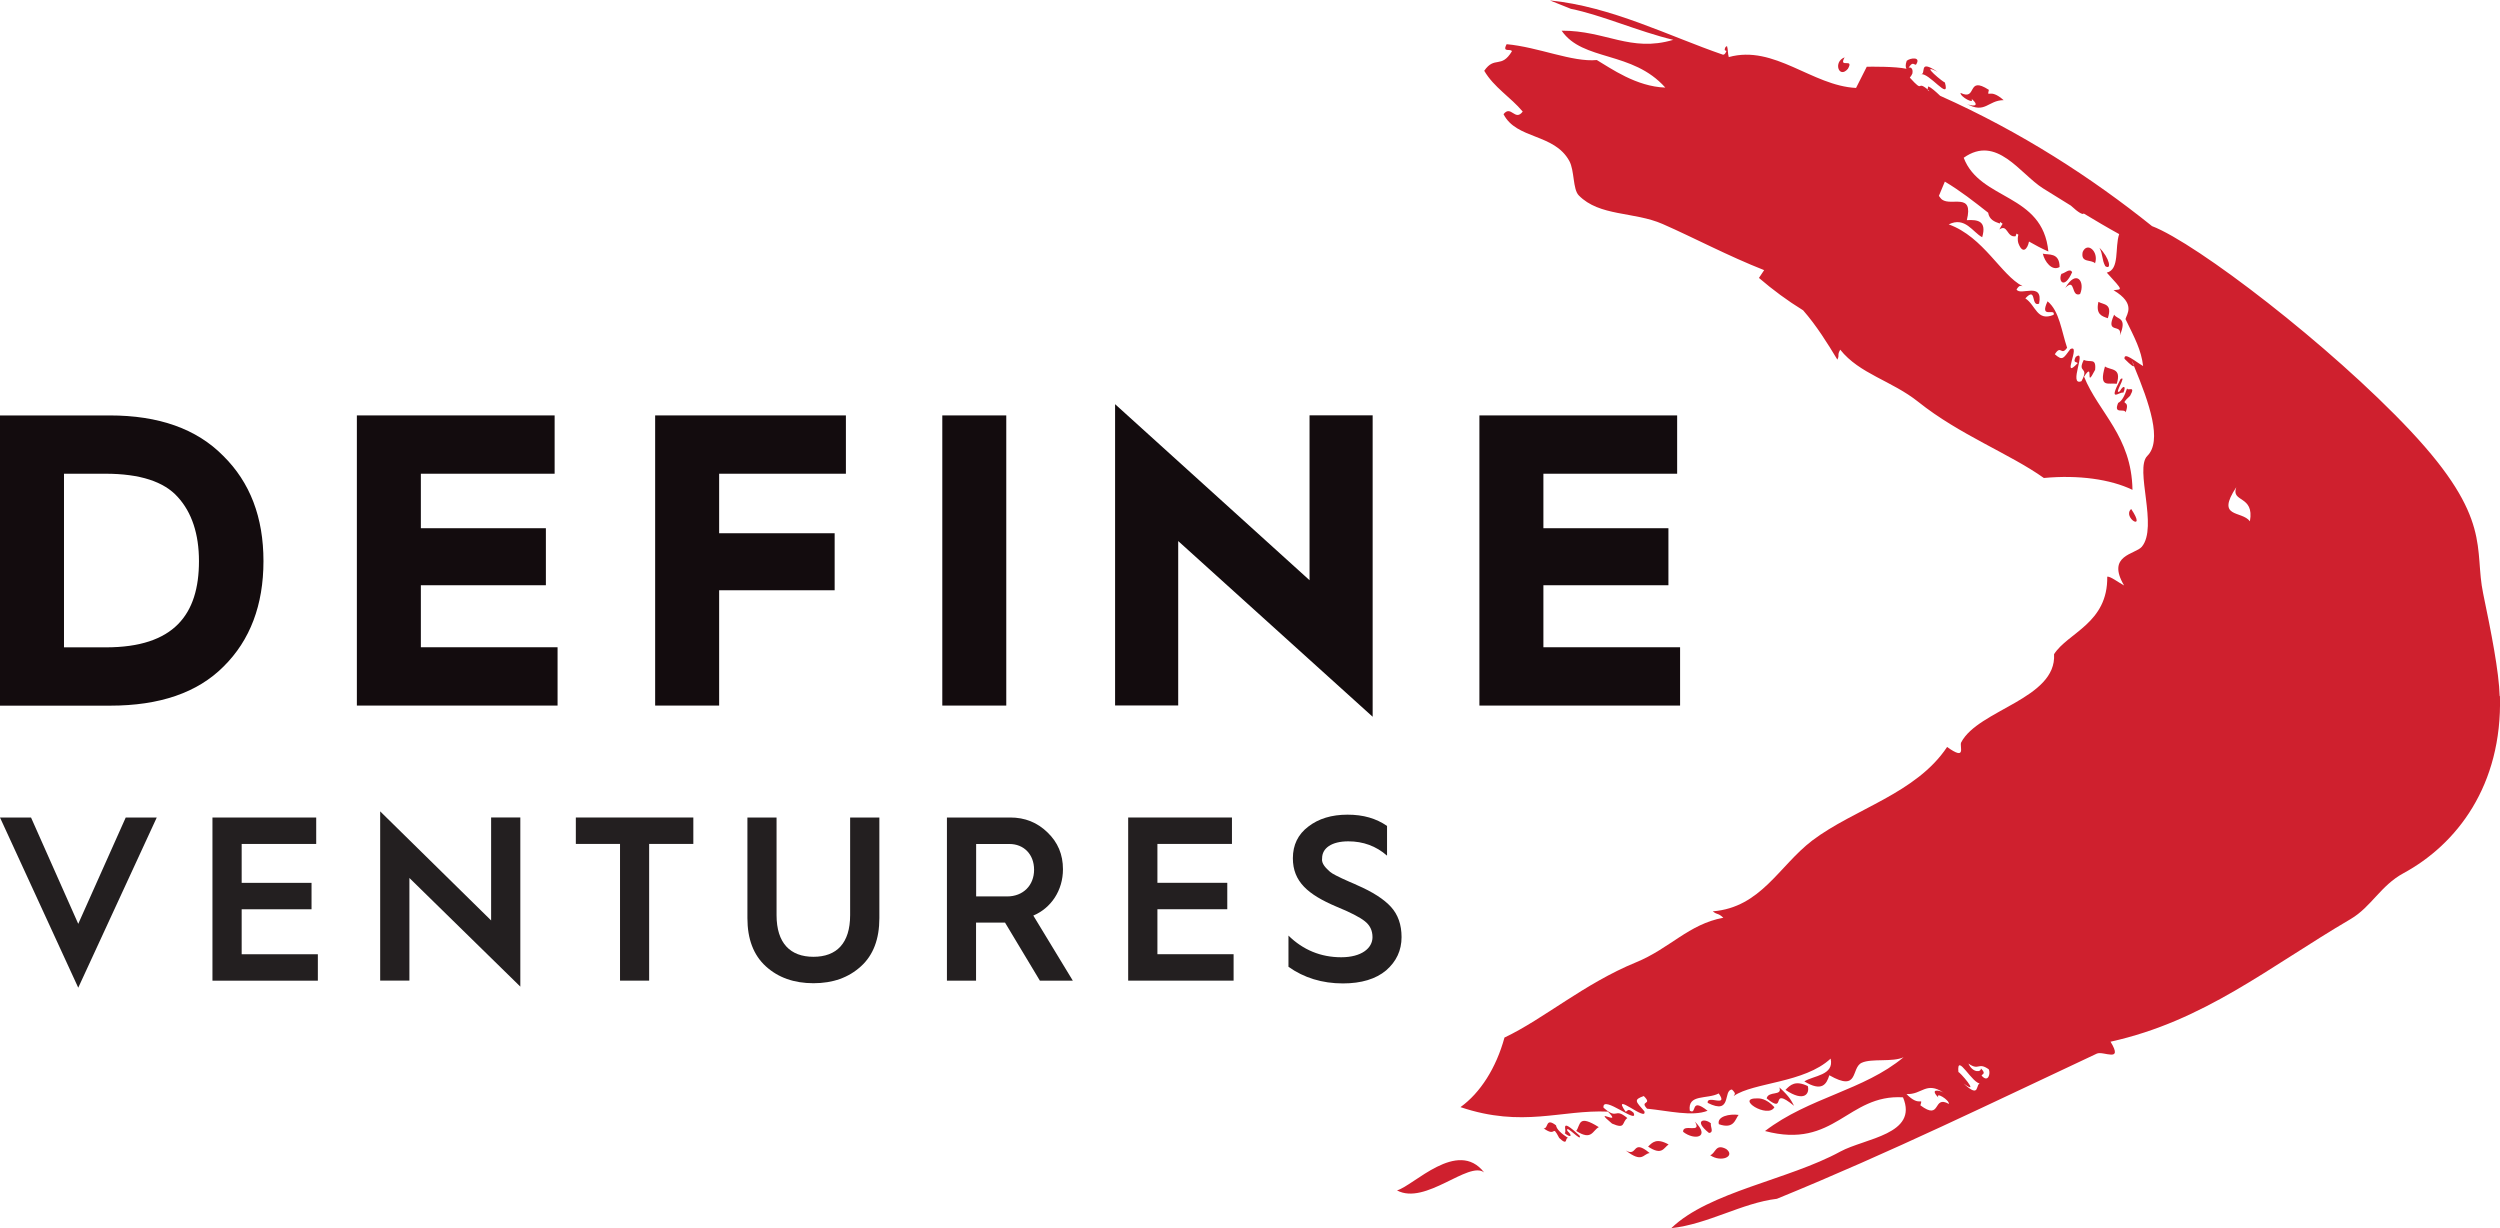
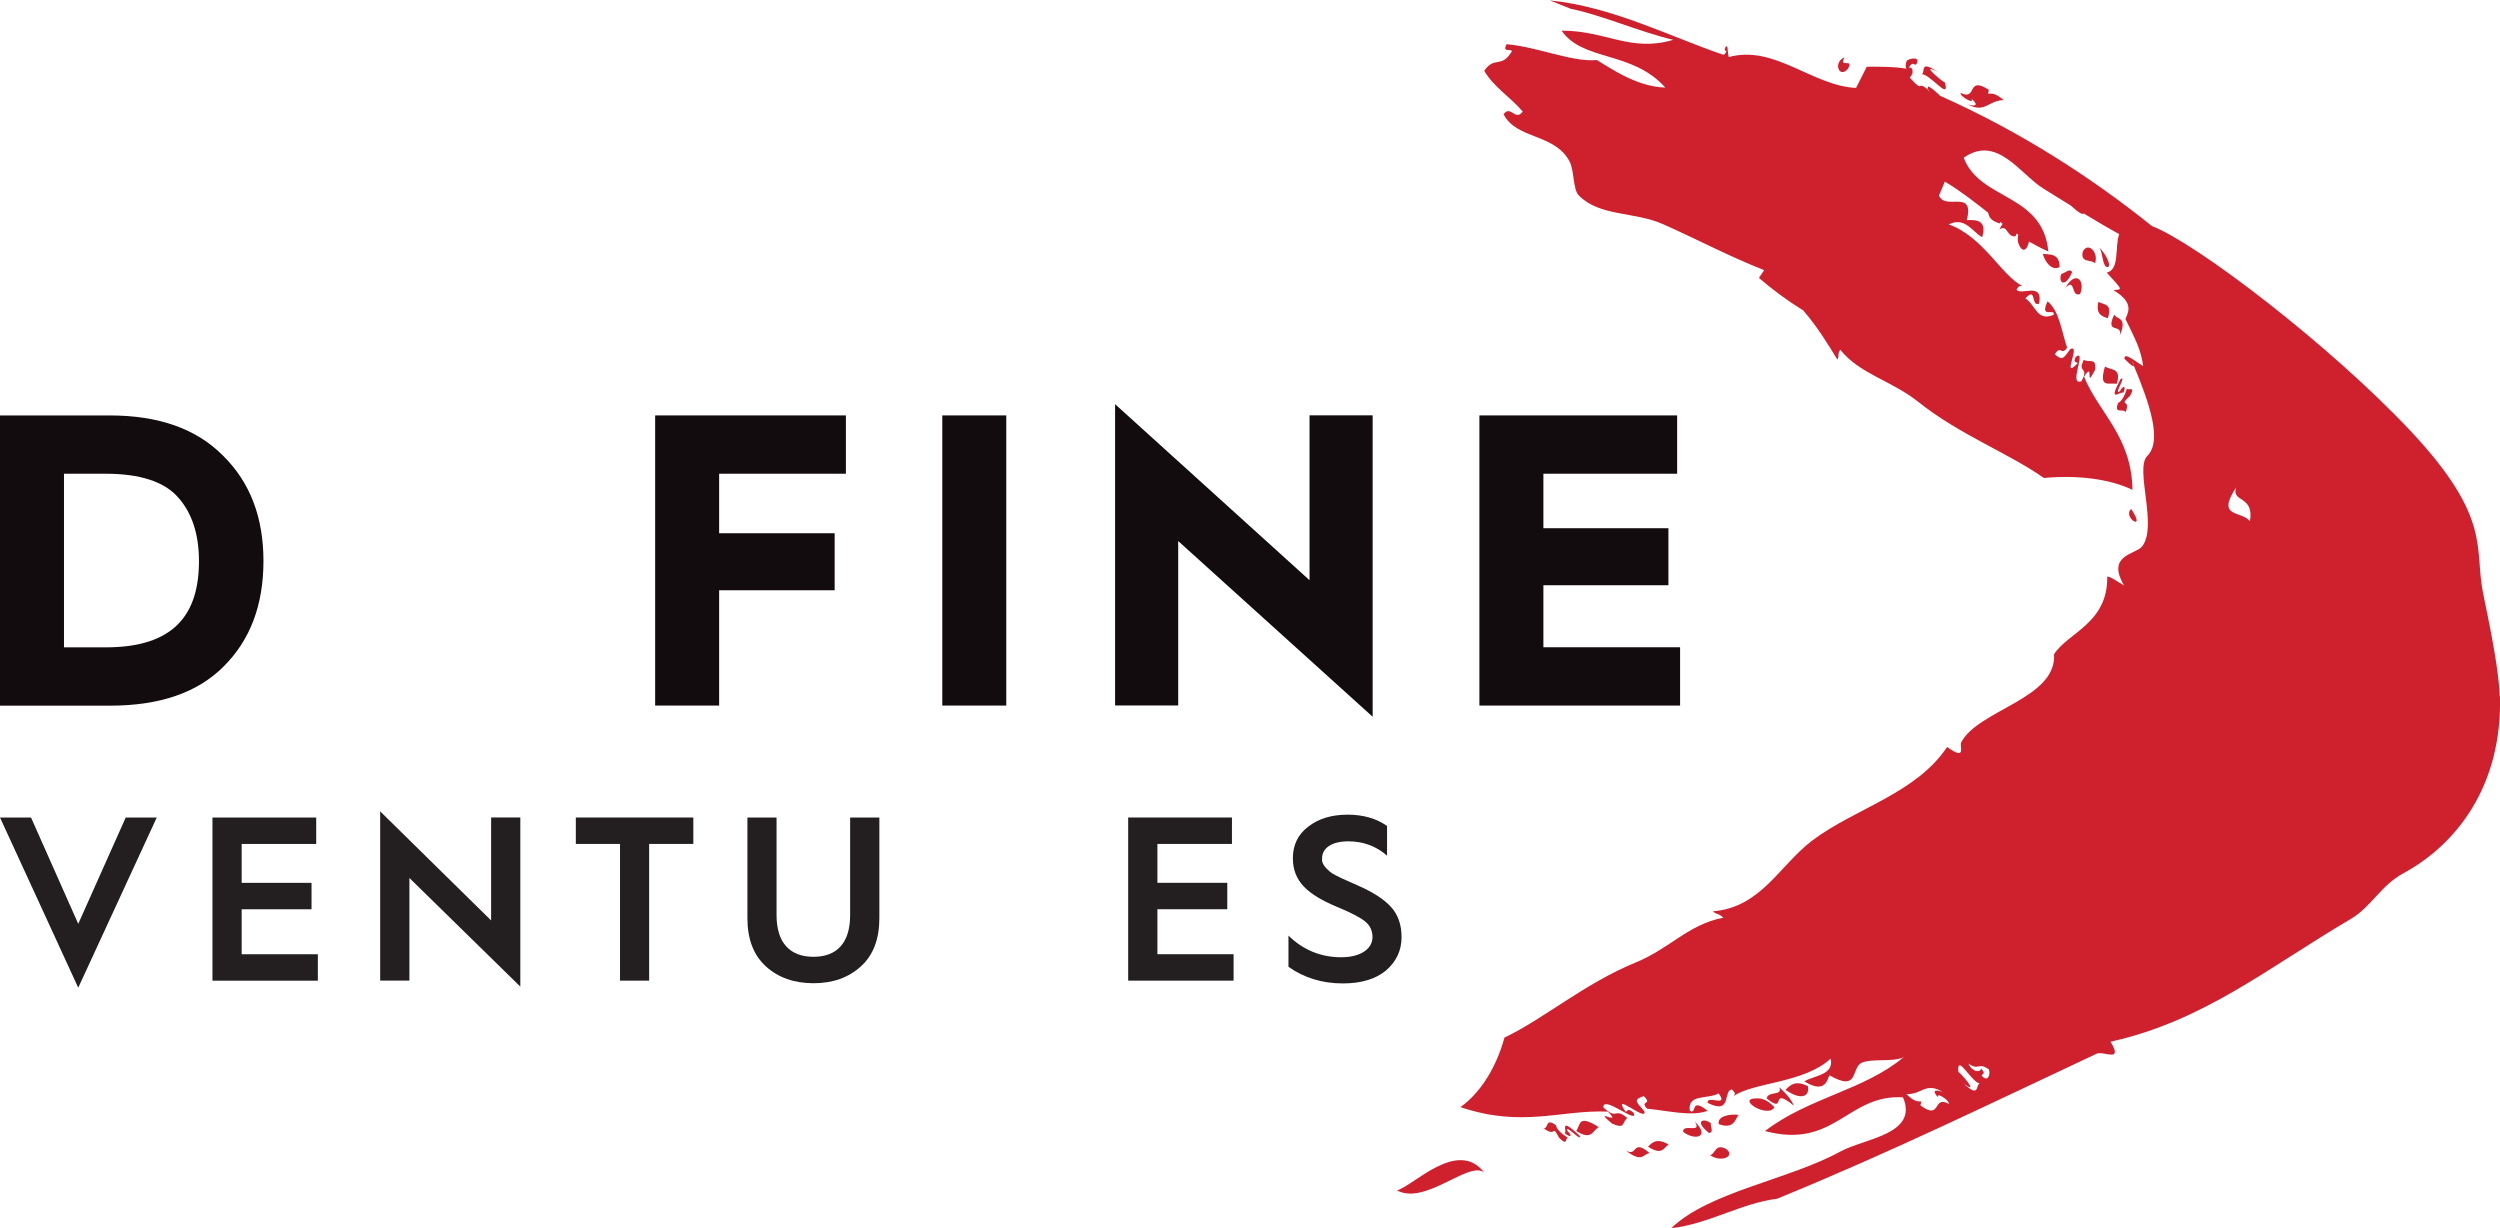
<svg xmlns="http://www.w3.org/2000/svg" width="114" height="56" viewBox="0 0 114 56" fill="none">
  <path d="M84.115 2.615C83.816 3.145 84.565 2.615 84.265 3.137C83.859 3.615 83.575 2.817 84.115 2.615ZM96.405 14.349C95.975 15.285 96.799 14.708 96.665 15.297C97.016 14.451 96.555 14.586 96.405 14.349ZM96.523 17.501C96.76 16.751 96.24 16.893 95.987 16.711C95.692 17.718 96.145 17.442 96.523 17.501ZM96.823 17.908C96.969 17.612 96.827 17.537 96.665 17.841C96.342 18.058 97.016 17.071 96.697 17.288C96.094 18.426 96.665 17.833 96.823 17.908ZM89.9 4.504C90.361 4.899 89.868 4.84 89.671 4.729C90.526 5.215 90.645 4.571 91.366 4.567C90.708 3.978 90.601 4.52 90.692 4.097C89.655 3.425 90.183 4.622 89.399 4.235C89.383 4.421 90.065 4.776 89.9 4.504ZM72.034 51.789C71.061 50.888 71.482 51.567 71.352 51.674C71.617 51.899 71.735 51.808 71.471 51.567C71.36 51.22 72.153 52.132 72.034 51.789ZM75.153 52.286C75.792 52.709 75.859 52.342 76.088 52.188C75.536 51.88 75.346 52.093 75.153 52.286ZM63.703 54.282C64.992 54.981 66.976 52.915 67.677 53.464C66.467 51.903 64.46 54.072 63.703 54.282ZM74.132 52.46C74.897 53.053 74.917 52.622 75.224 52.579C74.4 51.891 74.7 52.784 74.132 52.46ZM71.877 51.571C72.59 52.034 72.618 51.544 72.906 51.398C71.952 50.797 72.082 51.279 71.877 51.571ZM70.954 51.315C70.461 50.939 70.619 51.473 70.39 51.453C71.009 51.899 70.741 51.212 71.1 51.891C71.53 52.298 71.34 51.848 71.514 51.899C71.175 51.678 70.982 51.492 70.954 51.315ZM82.436 49.525C81.86 49.252 81.643 49.47 81.418 49.699C82.274 50.276 82.53 49.873 82.436 49.525ZM80.914 50.489C80.539 50.078 80.22 50.086 80.149 50.086C79.084 50.062 80.618 51.03 80.914 50.489ZM80.559 50.086C81.517 50.864 80.646 49.474 81.809 50.426C81.694 50.22 81.639 50.038 81.138 49.584C81.292 49.999 80.638 49.726 80.559 50.086ZM97.182 23.21C96.756 23.593 97.915 24.3 97.182 23.21V23.21ZM95.735 11.299C95.908 11.631 95.83 11.808 95.999 12.136C96.303 12.338 96.204 11.773 95.735 11.299ZM79.281 50.84C78.867 50.781 78.284 50.908 78.379 51.263C79.084 51.512 79.124 51.022 79.281 50.84ZM77.984 52.678C78.485 53.025 79.151 52.729 78.718 52.397C78.217 52.128 78.24 52.595 77.984 52.678ZM76.75 51.611C77.267 52.018 78.02 51.872 77.286 51.145C77.633 51.725 76.726 51.204 76.75 51.611ZM77.929 51.662C78.173 51.646 77.984 51.374 78.016 51.224C77.716 50.967 77.211 51.089 77.929 51.662ZM113.998 31.731C114.109 35.828 112.019 38.507 109.598 39.818C108.557 40.383 108.131 41.351 107.197 41.904C103.439 44.109 100.518 46.554 96.24 47.502C96.843 48.486 95.912 47.909 95.617 48.044C91.004 50.205 86.264 52.527 81.028 54.665C79.435 54.854 77.889 55.822 76.21 56.004C77.933 54.341 81.556 53.803 83.918 52.512C85.05 51.899 87.487 51.729 86.777 50.038C84.242 49.888 83.666 52.425 80.484 51.575C82.495 50.038 84.987 49.726 86.804 48.209C86.304 48.446 85.349 48.253 84.896 48.462C84.387 48.695 84.797 49.821 83.417 49.031C83.287 49.454 83.074 49.794 82.278 49.312C82.692 49.043 83.65 49.039 83.477 48.273C82.274 49.391 79.967 49.351 79.061 49.975C79.076 49.9 79.203 49.9 78.978 49.683C78.556 49.703 79.001 50.864 77.87 50.291C77.819 49.9 78.844 50.532 78.374 49.861C77.838 50.141 76.951 49.873 77.054 50.647C77.409 50.86 77.038 49.999 77.866 50.651C77.172 50.927 76.072 50.651 75.106 50.556C74.743 50.169 75.386 50.402 74.956 49.979C74.479 50.149 74.585 50.22 74.984 50.675C75.126 51.208 73.434 49.695 74.128 50.694C74.231 50.675 74.211 50.501 74.487 50.738C74.763 51.338 73.044 49.88 73.119 50.509C73.801 51.109 73.58 50.465 74.207 50.983C73.943 51.176 74.144 51.512 73.509 51.236C72.539 50.426 74.033 51.405 73.32 50.69C71.183 50.596 69.436 51.441 66.597 50.485C67.5 49.837 68.226 48.699 68.604 47.313C70.41 46.455 72.228 44.859 74.601 43.883C76.143 43.251 77.002 42.141 78.584 41.849C78.323 41.608 78.331 41.742 78.103 41.557C80.299 41.379 81.119 39.49 82.637 38.329C84.561 36.875 87.376 36.188 88.788 34.062C89.695 34.714 89.34 34.038 89.43 33.853C90.207 32.364 93.791 31.866 93.665 29.831C94.292 28.847 96.125 28.421 96.09 26.295C96.236 26.276 96.602 26.56 96.859 26.698C96.035 25.308 97.371 25.284 97.667 24.932C98.42 24.028 97.332 21.381 97.915 20.792C98.609 20.109 98.022 18.406 97.308 16.687C97.316 16.644 97.245 16.506 97.202 16.435C97.237 16.521 97.273 16.605 97.308 16.687C97.3 16.735 97.198 16.687 96.878 16.363C96.839 16.024 97.371 16.486 97.726 16.691C97.639 15.957 97.352 15.431 96.922 14.55C96.969 14.341 97.418 13.851 96.378 13.235C96.756 13.175 96.859 13.298 96.07 12.433C96.669 12.283 96.425 11.299 96.634 10.675C96.086 10.374 95.55 10.054 95.017 9.734C94.99 9.805 94.789 9.711 94.43 9.375C94 9.106 93.566 8.841 93.156 8.585C92.108 7.921 91.051 6.127 89.545 7.194C90.29 9.158 93.152 8.802 93.405 11.469C93.093 11.33 92.802 11.176 92.522 11.014C92.458 11.354 92.238 11.603 92.048 11.117C92.033 11.078 91.977 10.935 92.037 10.702C92.009 10.682 91.977 10.671 91.954 10.651C91.938 10.694 91.934 10.718 91.91 10.773C91.5 10.841 91.555 10.193 91.169 10.465C91.224 10.358 91.272 10.284 91.319 10.204C91.284 10.177 91.244 10.149 91.209 10.121C91.201 10.145 91.201 10.165 91.189 10.193C90.944 10.11 90.712 10.015 90.66 9.699C90.022 9.197 89.395 8.703 88.685 8.281L88.413 8.932C88.46 8.992 88.504 9.063 88.559 9.102C88.989 9.414 90.01 8.755 89.687 10.039C90.183 10.011 90.605 10.07 90.388 10.817C89.955 10.592 89.612 9.861 88.862 10.232C90.455 10.805 91.252 12.555 92.23 13.049C92.151 13.057 92.104 12.962 91.954 13.199C92.127 13.515 93.184 12.816 92.983 13.847C92.593 14.009 92.884 13.037 92.356 13.606C92.841 13.922 92.876 14.673 93.645 14.357C93.744 14.021 92.975 14.57 93.369 13.74C93.909 14.179 94.004 15.099 94.26 15.858C93.976 16.257 93.992 15.696 93.7 16.154C94.047 16.458 94.083 16.356 94.406 15.921C94.923 15.648 93.953 17.395 94.745 16.557C94.686 16.49 94.509 16.557 94.655 16.273C95.191 15.878 94.288 17.632 94.915 17.383C95.297 16.68 94.698 17.047 95.021 16.411C95.313 16.553 95.593 16.292 95.538 16.861C95.037 17.845 95.526 16.411 95.033 17.177C95.695 18.817 97.202 19.884 97.241 22.337C96.232 21.851 94.777 21.649 93.2 21.796C91.658 20.697 89.34 19.82 87.471 18.323C86.256 17.355 84.793 17.051 83.914 15.945C83.76 16.217 83.898 16.166 83.784 16.399C83.343 15.668 82.834 14.85 82.223 14.151C81.505 13.709 80.843 13.219 80.208 12.674L80.445 12.318C78.788 11.666 77.267 10.852 75.82 10.216C74.514 9.643 72.937 9.877 71.991 8.909C71.715 8.624 71.802 7.783 71.561 7.34C70.867 6.076 69.148 6.361 68.561 5.207C68.904 4.768 69.085 5.555 69.436 5.088C68.884 4.429 68.127 3.99 67.681 3.228C68.159 2.532 68.454 3.149 68.943 2.339C68.896 2.193 68.482 2.426 68.703 2.015C70.158 2.149 71.703 2.844 72.815 2.738C73.446 3.109 74.613 3.951 75.938 3.994C74.436 2.307 72.176 2.805 71.21 1.399C73.229 1.391 74.349 2.398 76.301 1.817C74.708 1.434 73.02 0.68 71.632 0.403L70.678 0.02C73.481 0.296 76.135 1.659 78.564 2.493C78.611 2.493 78.658 2.493 78.729 2.323L78.662 2.299C78.623 2.283 78.662 2.114 78.753 2.106C78.8 2.244 78.785 2.457 78.832 2.603C80.906 2.027 82.637 3.915 84.636 4.01L85.125 3.042C85.397 3.042 86.418 3.026 86.934 3.137C86.899 3.066 86.875 2.975 86.946 2.773C87.108 2.635 87.624 2.572 87.368 2.951C87.266 2.955 87.218 2.789 87.033 3.089C87.143 3.042 87.234 3.149 87.21 3.307C87.21 3.322 87.21 3.334 87.207 3.346C87.187 3.405 87.143 3.473 87.088 3.54C87.766 4.294 87.364 3.635 87.9 4.077C87.9 4.113 87.924 4.128 87.944 4.144C87.96 4.148 87.971 4.152 87.983 4.16C87.956 4.132 87.928 4.101 87.9 4.077C87.9 4.045 87.908 4.006 87.932 3.939C88.07 3.998 88.259 4.168 88.472 4.369C92.174 6.021 95.384 8.107 98.132 10.311C100.159 11.085 106.255 15.751 109.91 19.639C113.683 23.656 112.804 25.027 113.233 27.07C113.6 28.84 113.951 30.602 113.986 31.755L113.998 31.731ZM88.87 50.339C88.894 50.161 88.251 49.766 88.389 50.046C87.968 49.62 88.453 49.711 88.638 49.829C87.818 49.288 87.648 49.928 86.934 49.888C87.542 50.517 87.695 49.987 87.569 50.402C88.547 51.133 88.109 49.912 88.87 50.339ZM90.345 49.41C89.955 49.497 89.21 47.925 89.304 48.893C89.304 48.806 90.361 50.015 89.537 49.406C90.357 50.165 90.034 49.343 90.341 49.406L90.345 49.41ZM90.692 48.763C90.187 48.407 90.258 48.849 89.761 48.498C89.955 48.936 90.349 48.897 90.329 48.719C90.586 48.98 90.385 48.964 90.361 49.047C90.664 49.403 90.779 48.94 90.688 48.763H90.692ZM101.973 22.218C101.03 23.648 102.217 23.265 102.596 23.771C102.812 22.566 101.716 22.929 101.973 22.218ZM88.685 3.753C88.709 3.836 87.435 2.797 88.358 3.279C87.415 2.647 87.889 3.417 87.565 3.39C87.94 3.247 88.953 4.693 88.685 3.753ZM95.688 13.764C95.558 14.341 95.849 14.42 96.117 14.511C96.338 13.831 95.928 13.902 95.688 13.764ZM93.917 12.176C93.917 11.492 93.393 11.635 93.152 11.567C93.235 11.931 93.57 12.381 93.917 12.176ZM97.135 18.043C97.411 17.545 97.004 17.861 96.997 17.703C96.882 18.058 96.76 18.287 96.587 18.374C96.362 18.919 96.867 18.599 96.93 18.801C97.178 18.125 96.555 18.588 97.135 18.046V18.043ZM94.852 13.408C95.096 12.836 94.678 12.263 94.177 13.128C94.659 12.634 94.422 13.578 94.852 13.408ZM94.97 11.492C94.868 12.006 95.356 11.816 95.534 12.006C95.715 11.469 95.175 11.006 94.97 11.492ZM94 12.488C93.838 12.832 94.142 13.207 94.489 12.413C94.386 12.207 94.158 12.464 94 12.488Z" fill="#CF202E" />
  <path d="M0 32.174V18.944H5.003C7.239 18.944 8.962 19.552 10.177 20.785C11.407 21.997 12.014 23.593 12.014 25.588C12.014 27.584 11.407 29.195 10.196 30.392C9.002 31.59 7.279 32.178 5.023 32.178H0V32.174ZM2.918 29.519H4.83C7.937 29.519 9.073 28.018 9.073 25.588C9.073 24.356 8.749 23.368 8.107 22.665C7.48 21.962 6.383 21.602 4.81 21.602H2.918V29.519Z" fill="#130C0E" />
-   <path d="M16.273 32.174V18.943H25.291V21.602H19.191V24.087H24.892V26.687H19.191V29.515H25.425V32.174H16.273Z" fill="#130C0E" />
  <path d="M29.875 32.174V18.943H38.573V21.602H32.793V24.316H38.06V26.916H32.793V32.174H29.875Z" fill="#130C0E" />
  <path d="M42.969 32.174V18.943H45.886V32.174H42.969Z" fill="#130C0E" />
  <path d="M50.848 32.174V18.43L59.715 26.458V18.94H62.593V32.684L53.726 24.672V32.17H50.848V32.174Z" fill="#130C0E" />
  <path d="M67.461 32.174V18.943H76.478V21.602H70.379V24.087H76.08V26.687H70.379V29.515H76.612V32.174H67.461Z" fill="#130C0E" />
  <path d="M3.568 45.039L0 37.279H1.415L3.568 42.127L5.733 37.279H7.148L3.568 45.039Z" fill="#231F20" />
  <path d="M9.688 44.719V37.279H14.419V38.484H11.02V40.258H14.206V41.463H11.02V43.514H14.494V44.719H9.691H9.688Z" fill="#231F20" />
  <path d="M17.336 44.718V36.998L22.395 41.972V37.275H23.727V44.99L18.669 40.036V44.714H17.336V44.718Z" fill="#231F20" />
  <path d="M28.273 44.717V38.483H26.258V37.278H31.616V38.483H29.601V44.717H28.269H28.273Z" fill="#231F20" />
  <path d="M34.078 37.278H35.411V41.73C35.411 43.01 36.038 43.63 37.094 43.63C38.151 43.63 38.766 43.01 38.766 41.73V37.278H40.099V41.868C40.099 42.816 39.823 43.555 39.259 44.065C38.695 44.578 37.982 44.835 37.094 44.835C36.207 44.835 35.486 44.578 34.922 44.065C34.358 43.551 34.082 42.816 34.082 41.868V37.278H34.078Z" fill="#231F20" />
-   <path d="M43.18 44.717V37.278H46.066C46.736 37.278 47.3 37.503 47.769 37.961C48.238 38.411 48.471 38.965 48.471 39.636C48.471 40.608 47.927 41.41 47.119 41.75L48.92 44.717H47.418L45.829 42.07H44.508V44.717H43.176H43.18ZM44.512 40.877H45.928C46.653 40.877 47.154 40.375 47.154 39.66C47.154 38.945 46.673 38.486 46.034 38.486H44.512V40.877Z" fill="#231F20" />
  <path d="M51.445 44.717V37.278H56.177V38.483H52.778V40.256H55.964V41.461H52.778V43.512H56.252V44.717H51.445Z" fill="#231F20" />
  <path d="M58.75 42.66C59.42 43.319 60.233 43.651 61.159 43.651C62.086 43.651 62.586 43.237 62.586 42.735C62.586 42.427 62.468 42.19 62.236 42.008C62.011 41.826 61.573 41.601 60.926 41.336C59.649 40.791 58.955 40.206 58.955 39.136C58.955 38.527 59.192 38.045 59.657 37.694C60.126 37.33 60.721 37.149 61.447 37.149C62.172 37.149 62.748 37.319 63.249 37.662V39.017C62.748 38.579 62.161 38.365 61.482 38.365C60.725 38.365 60.288 38.674 60.288 39.136C60.244 39.381 60.469 39.594 60.651 39.756C60.745 39.843 61.076 40.001 61.195 40.056L61.545 40.214C61.715 40.289 61.833 40.333 61.885 40.364C62.598 40.673 63.111 41.005 63.43 41.356C63.749 41.708 63.911 42.166 63.911 42.731C63.911 43.339 63.675 43.841 63.209 44.248C62.74 44.643 62.078 44.844 61.238 44.844C60.292 44.844 59.46 44.588 58.754 44.086V42.656L58.75 42.66Z" fill="#231F20" />
</svg>